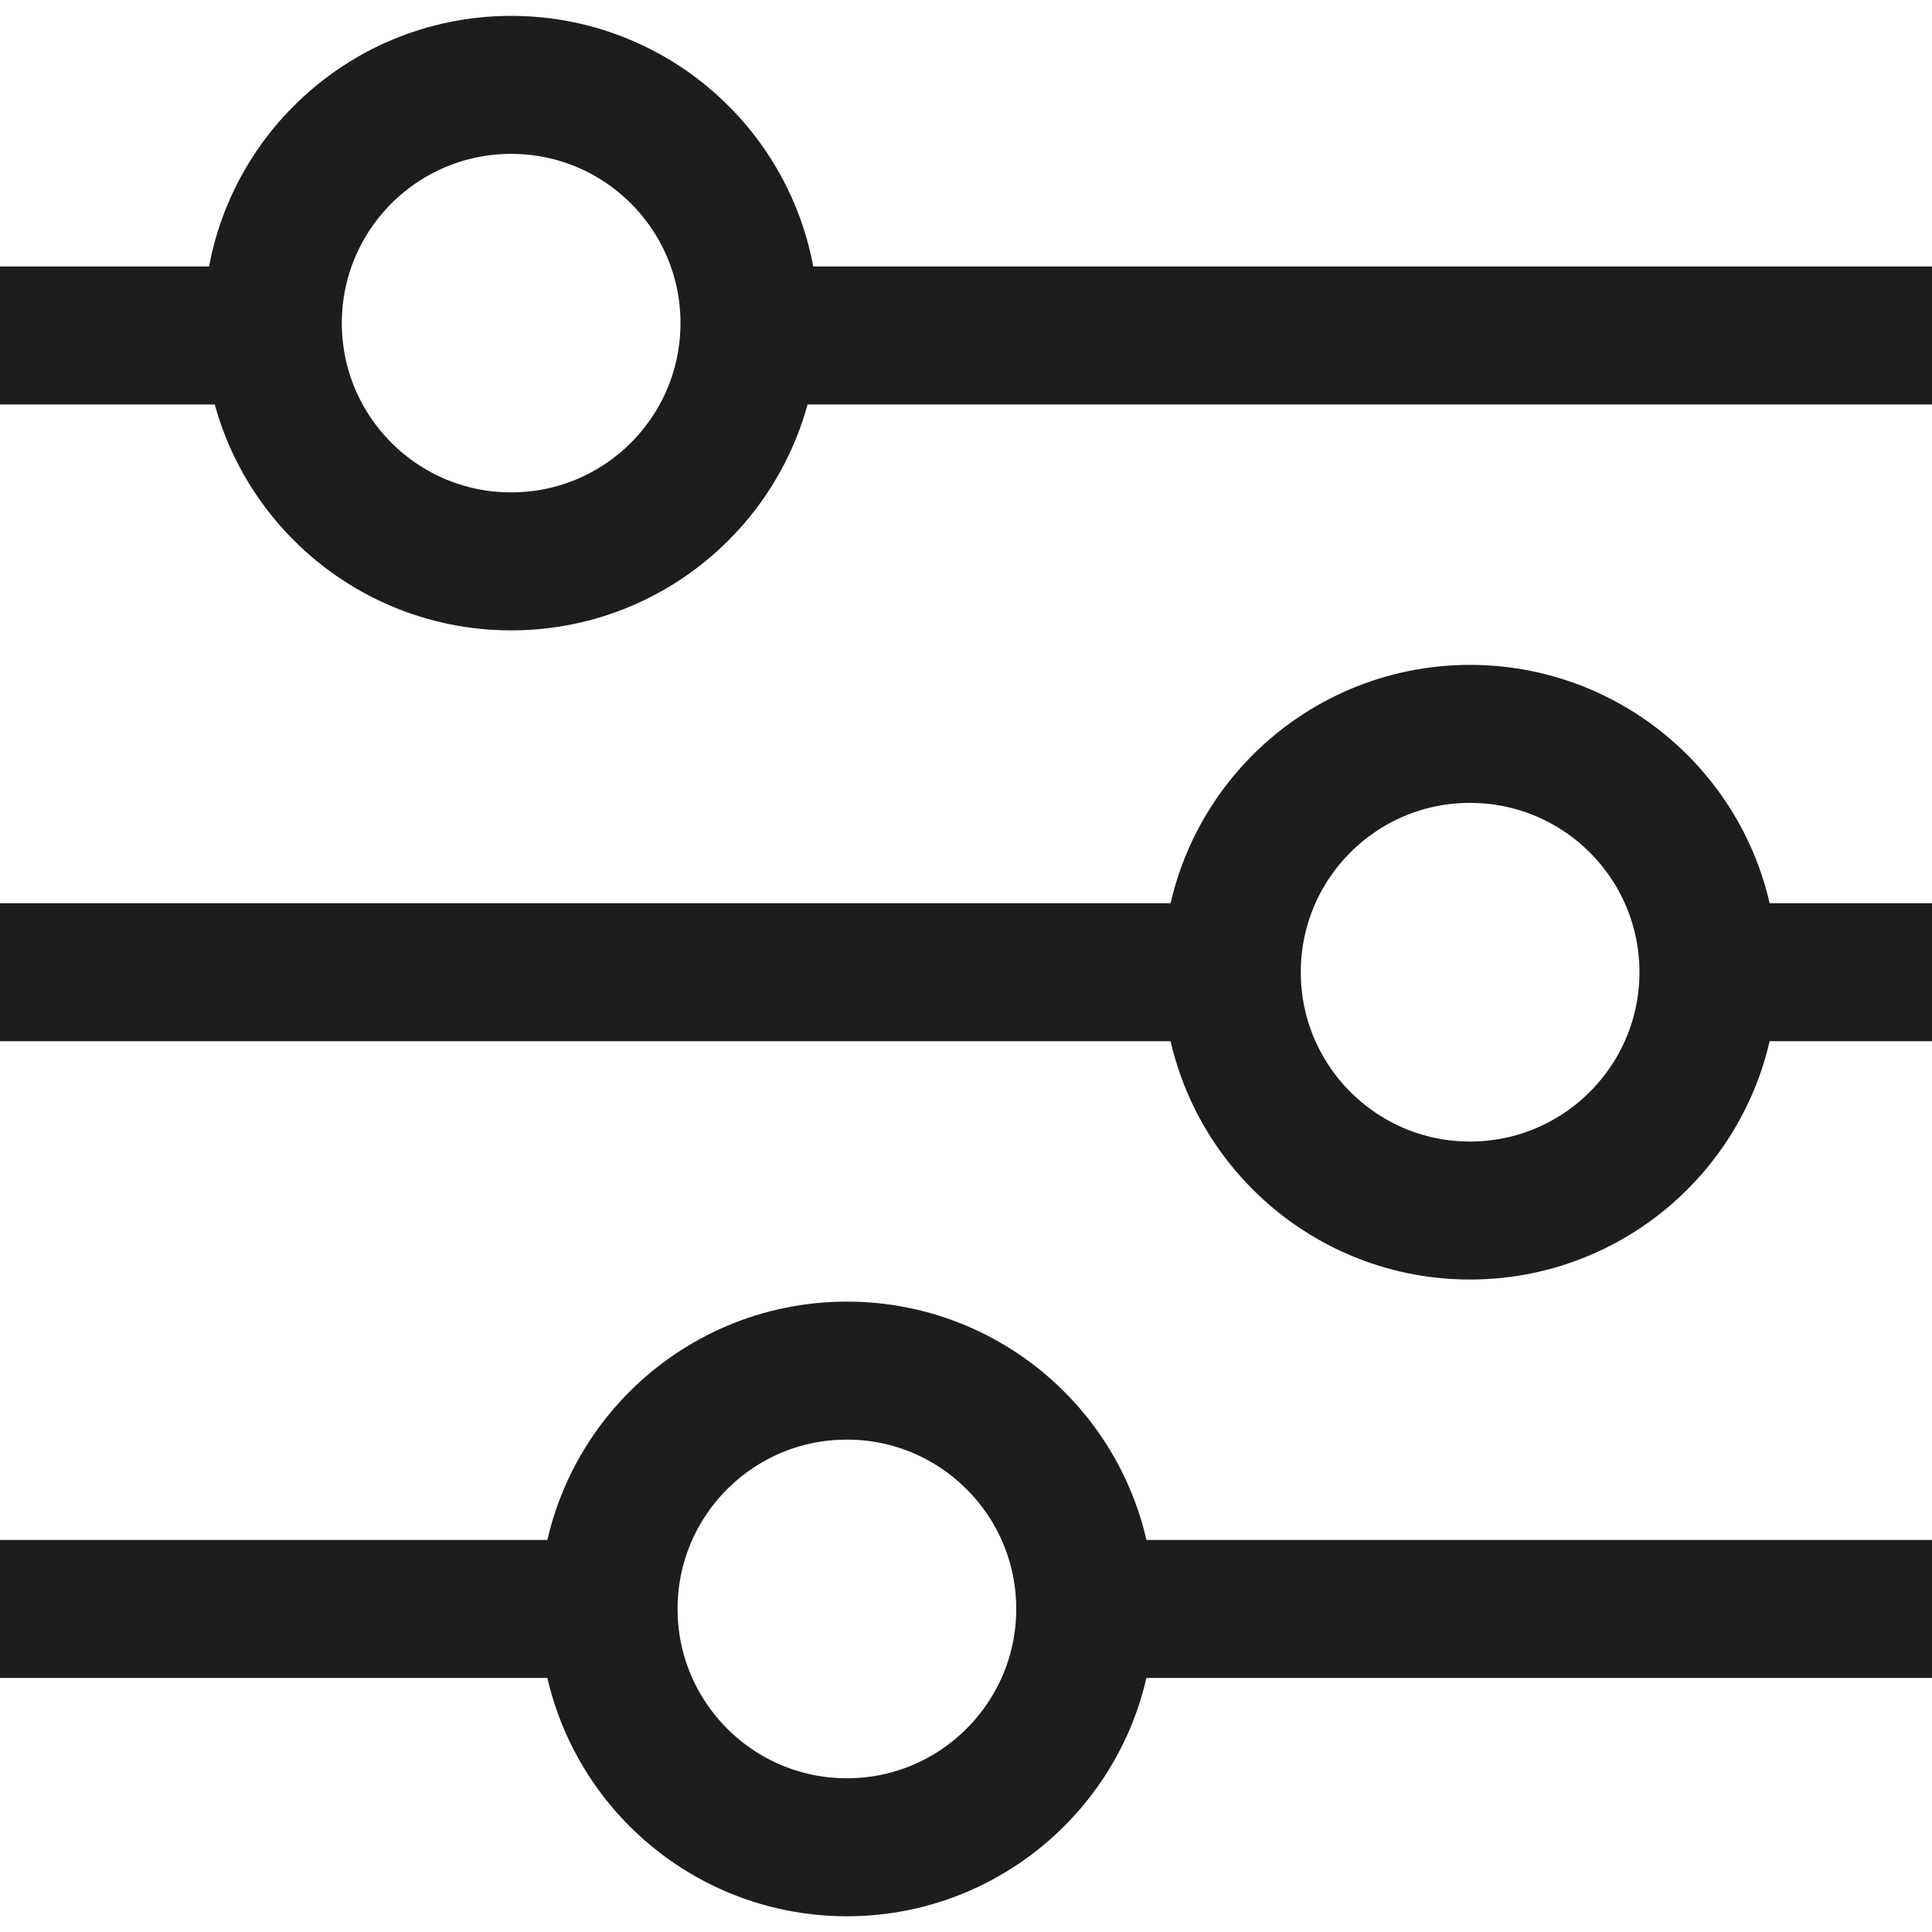
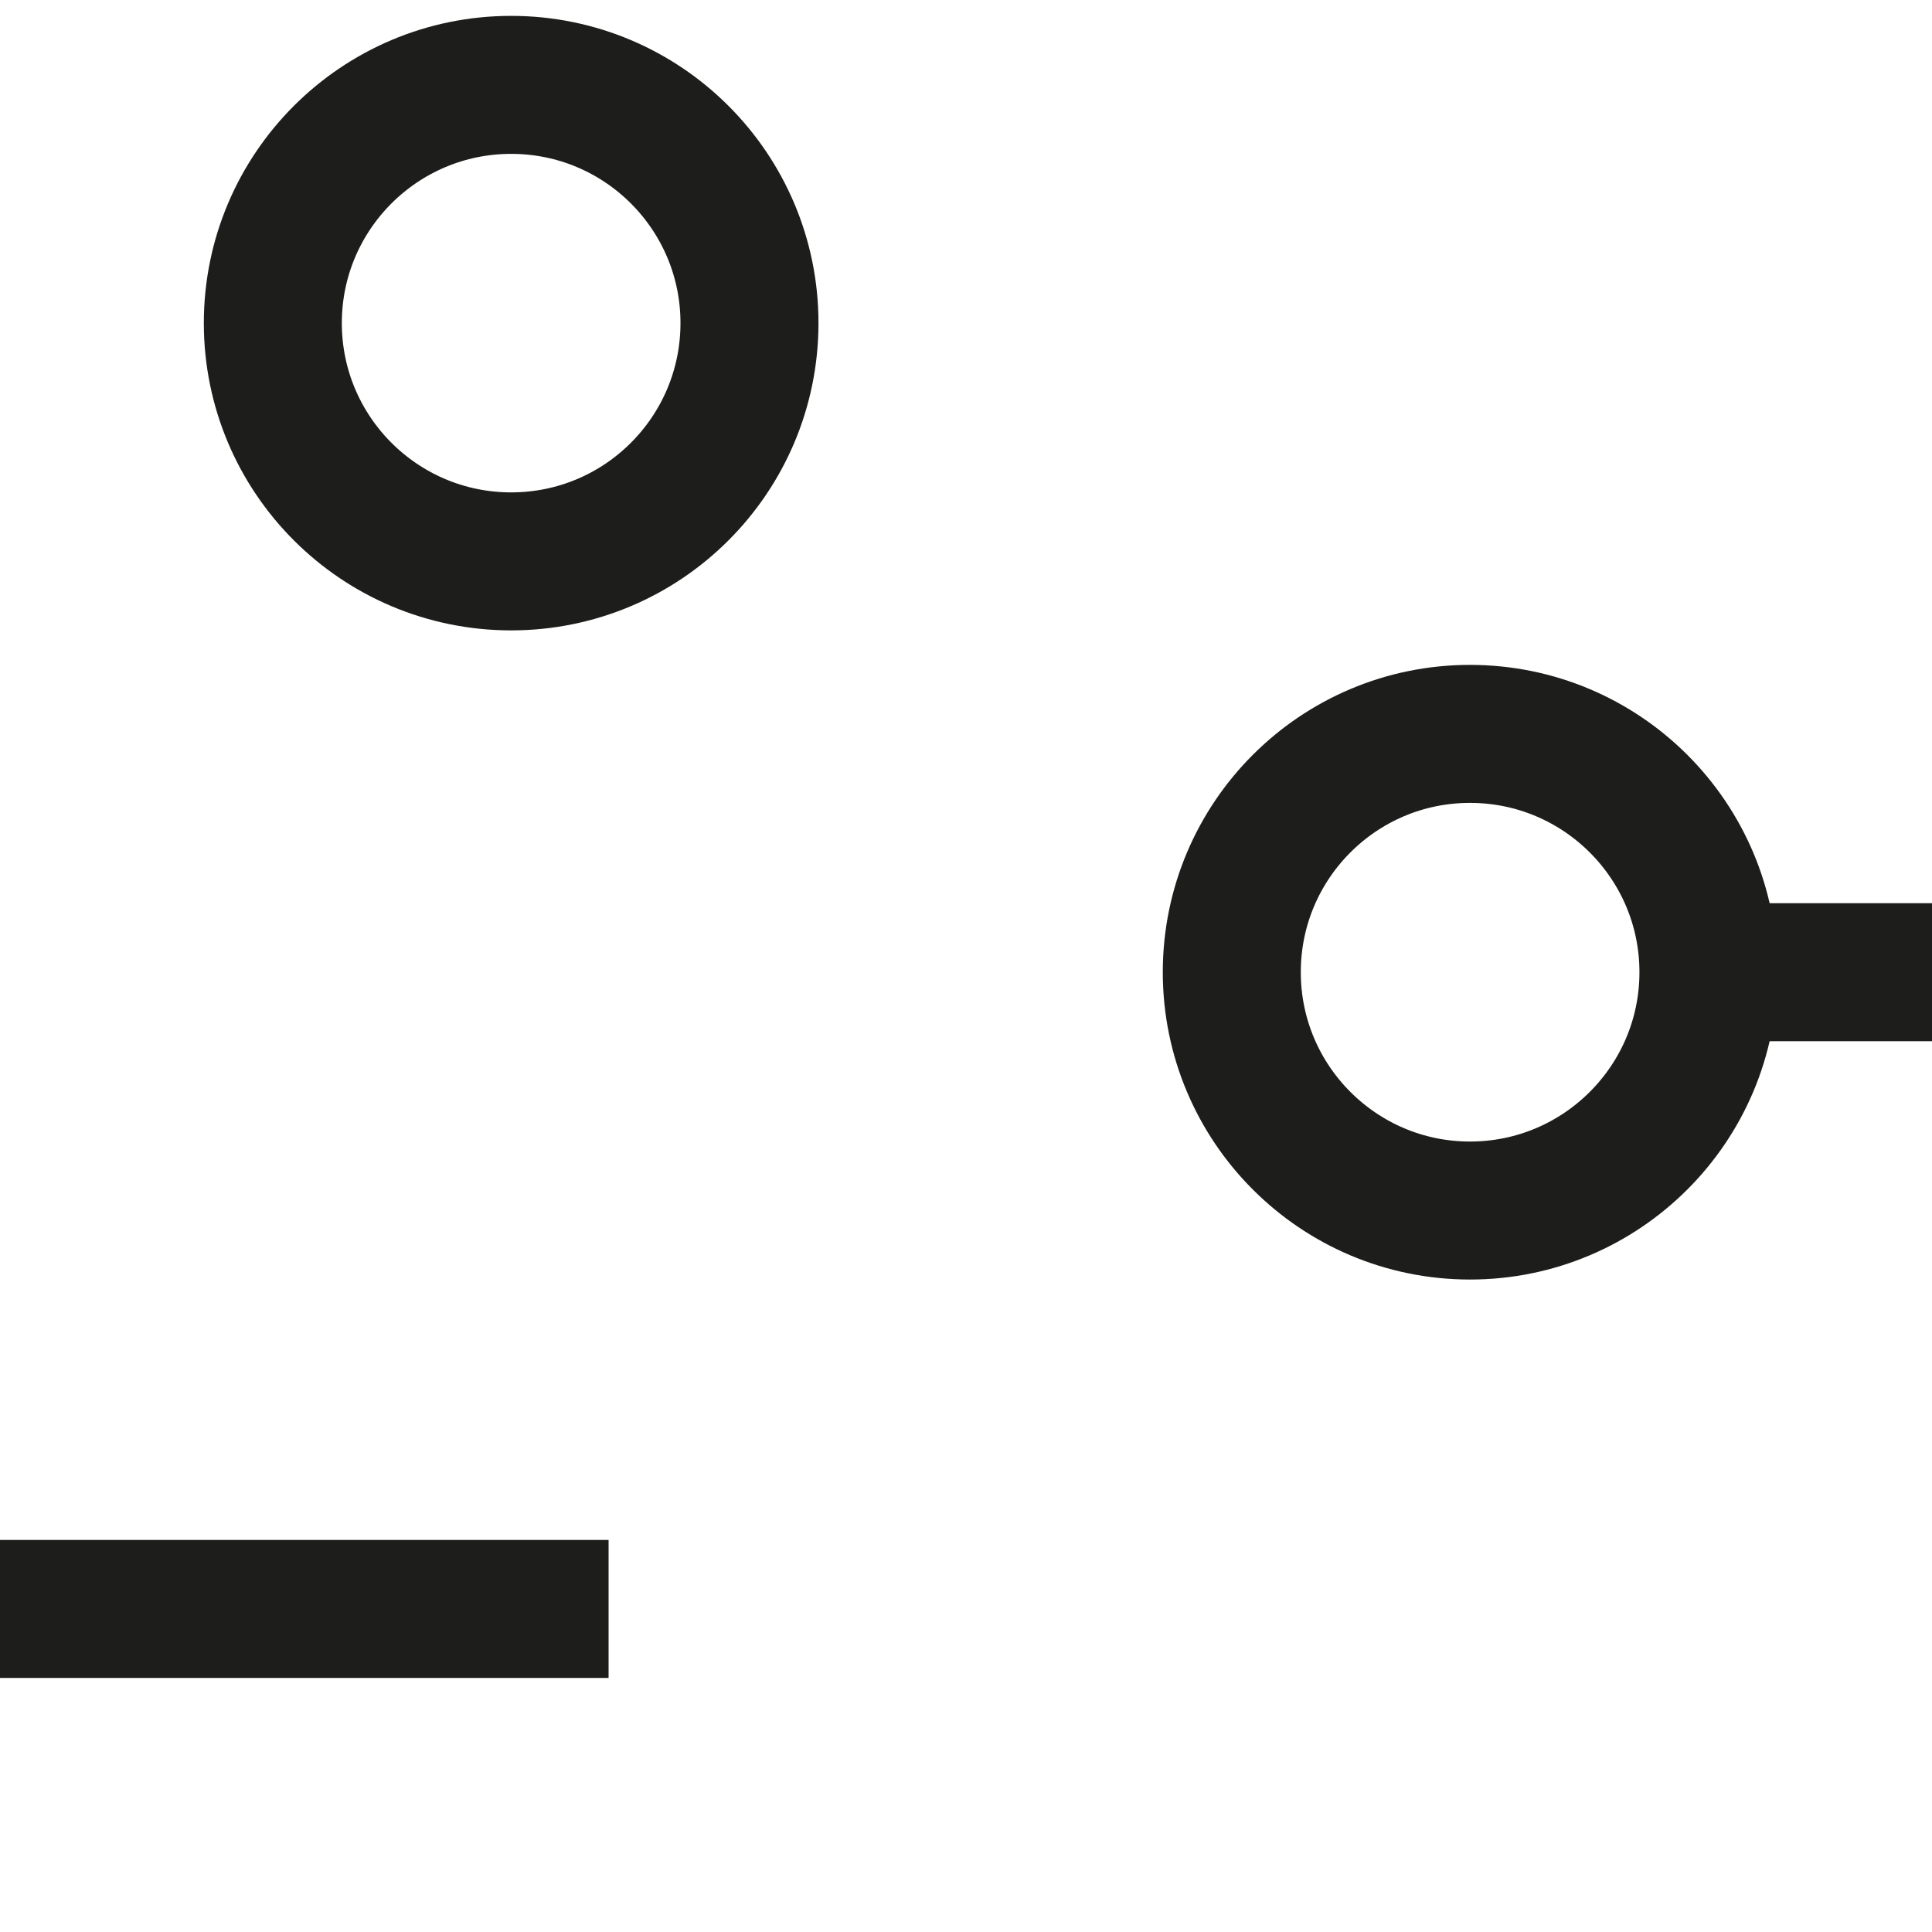
<svg xmlns="http://www.w3.org/2000/svg" width="14" height="14" viewBox="0 0 14 14" fill="none">
  <path d="M12.379 7.045H14" stroke="#1D1D1B" />
-   <path d="M0 7.045H8.926" stroke="#1D1D1B" />
-   <path d="M5.428 2.431H14" stroke="#1D1D1B" />
-   <path d="M0 2.431H1.98" stroke="#1D1D1B" />
-   <path d="M7.864 11.659H14" stroke="#1D1D1B" />
  <path d="M0 11.659H4.41" stroke="#1D1D1B" />
  <path d="M3.704 4.068C4.658 4.068 5.431 3.295 5.431 2.341C5.431 1.388 4.658 0.615 3.704 0.615C2.751 0.615 1.977 1.388 1.977 2.341C1.977 3.295 2.751 4.068 3.704 4.068Z" stroke="#1D1D1B" />
  <path d="M10.652 8.772C11.606 8.772 12.38 7.998 12.38 7.045C12.38 6.091 11.606 5.318 10.652 5.318C9.699 5.318 8.926 6.091 8.926 7.045C8.926 7.998 9.699 8.772 10.652 8.772Z" stroke="#1D1D1B" />
-   <path d="M6.137 13.386C7.09 13.386 7.864 12.612 7.864 11.659C7.864 10.705 7.09 9.932 6.137 9.932C5.183 9.932 4.41 10.705 4.41 11.659C4.41 12.612 5.183 13.386 6.137 13.386Z" stroke="#1D1D1B" />
</svg>